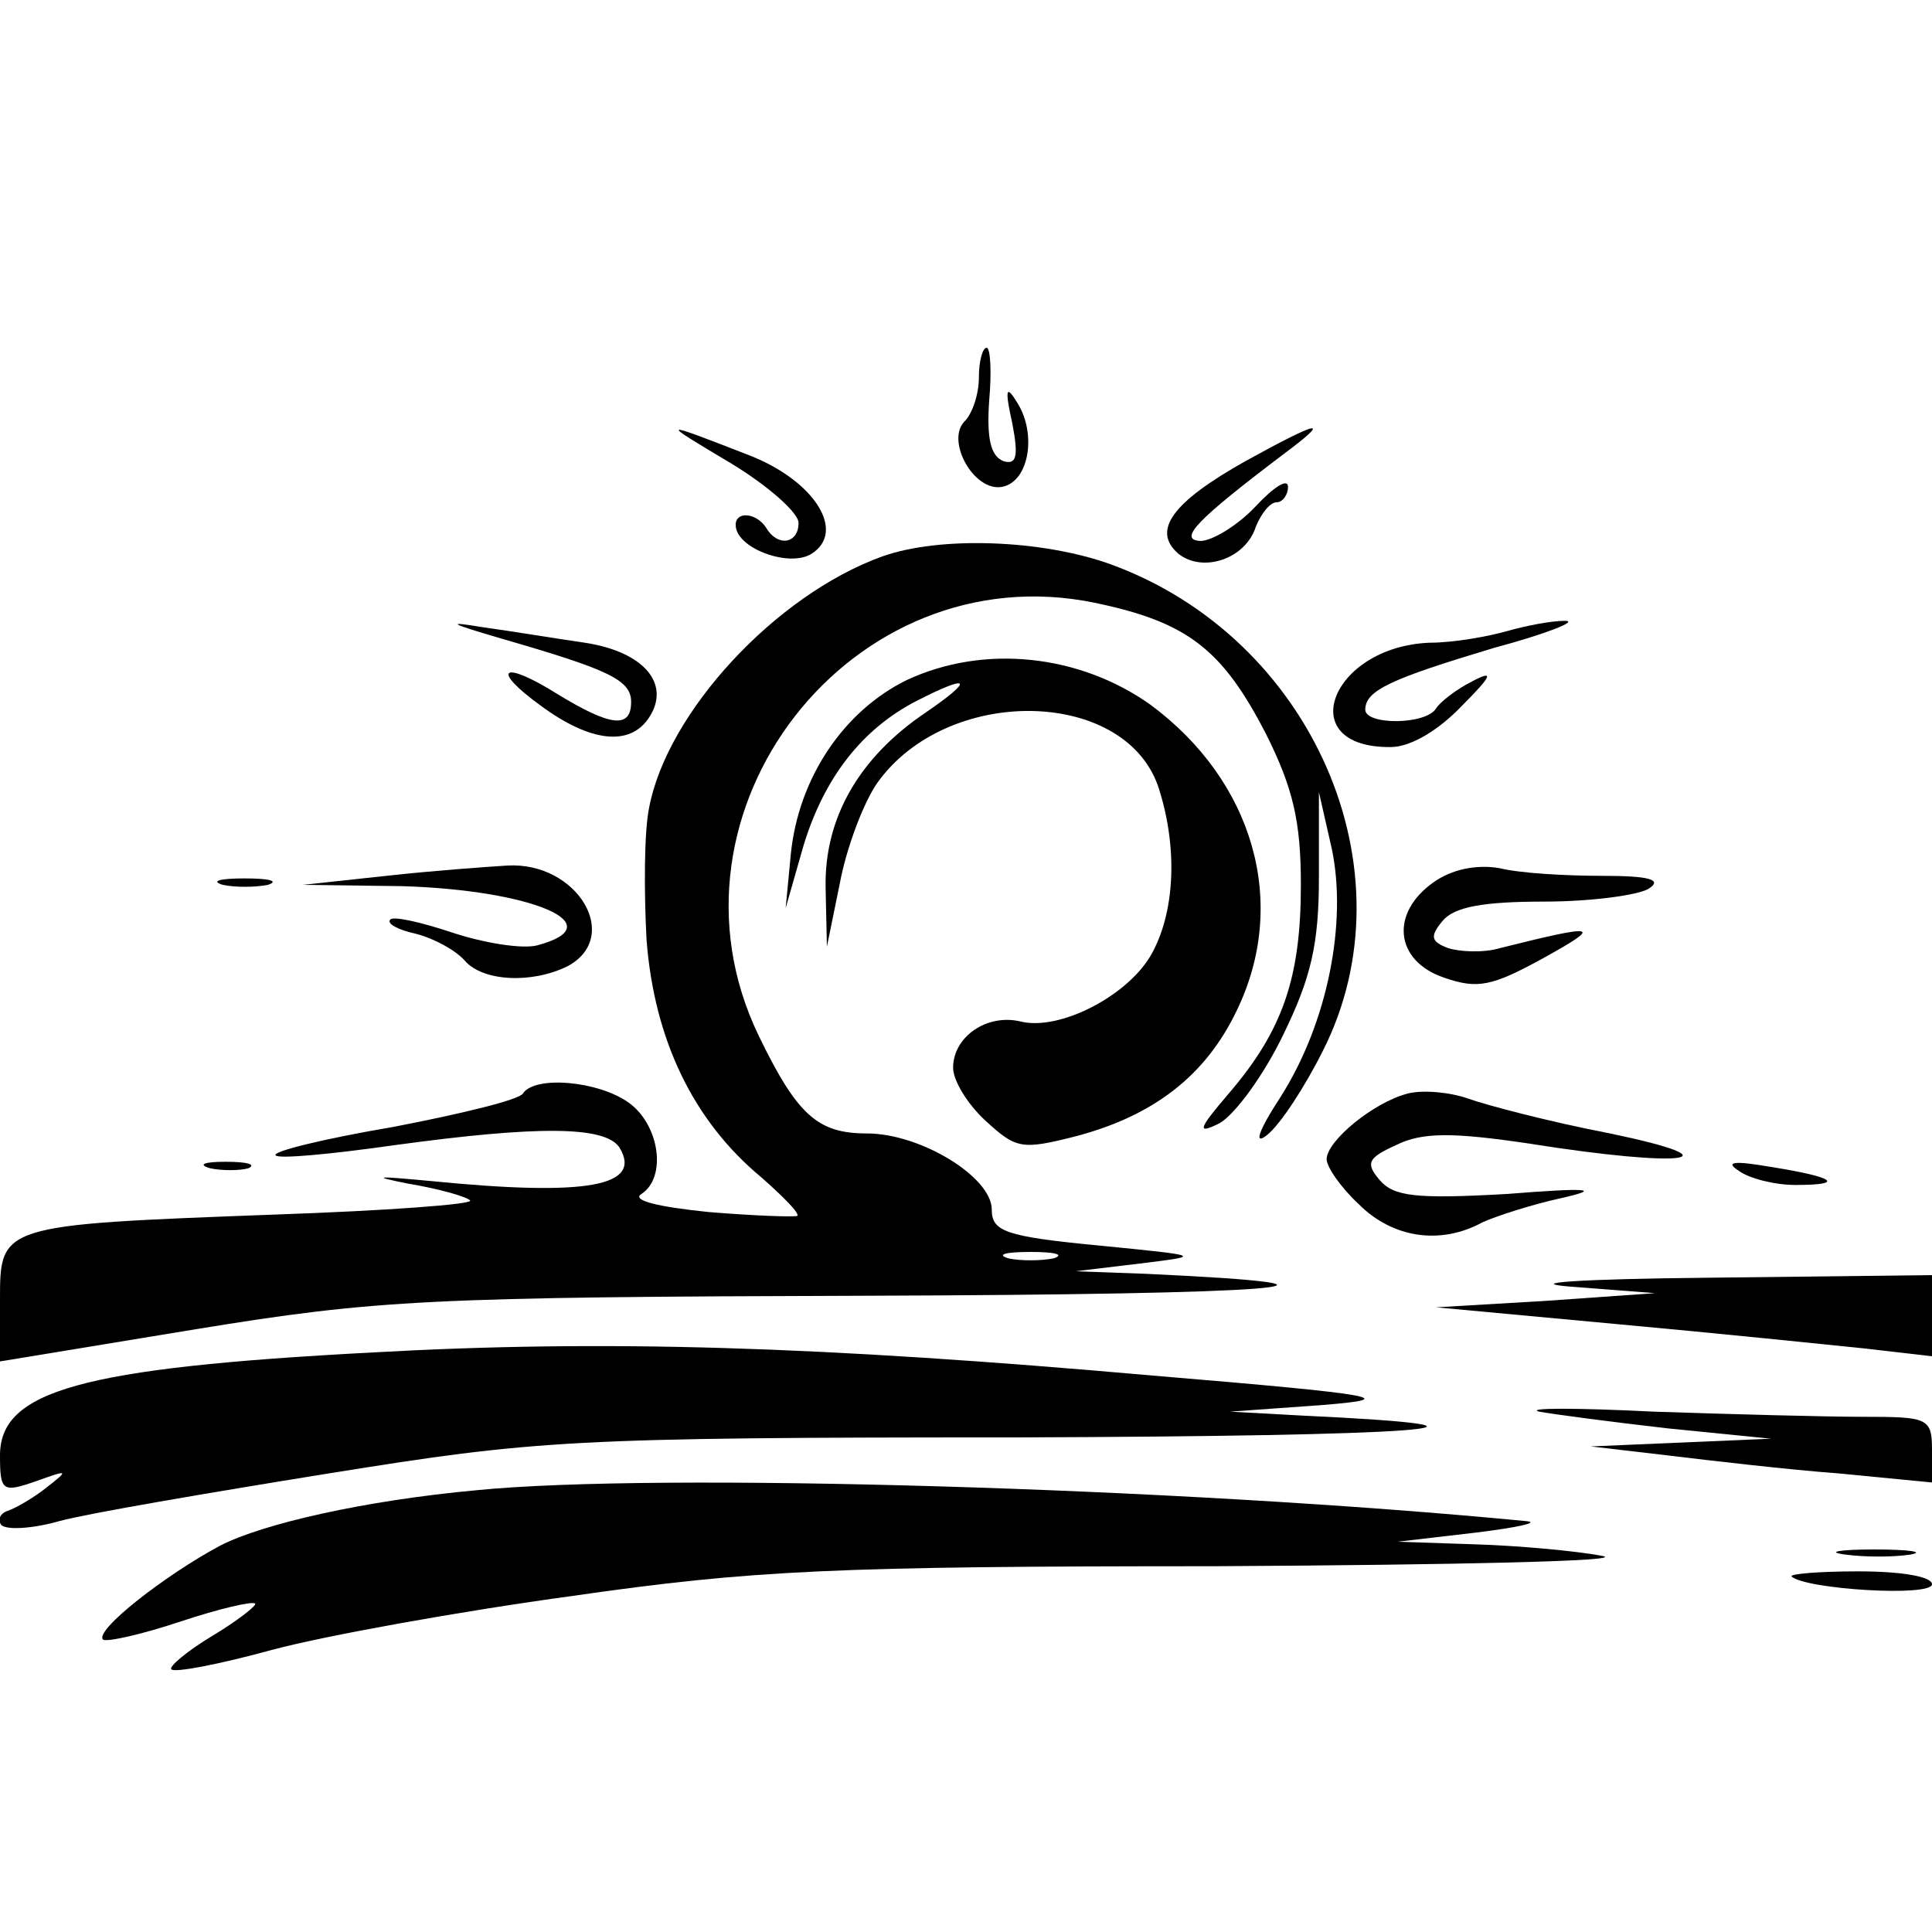
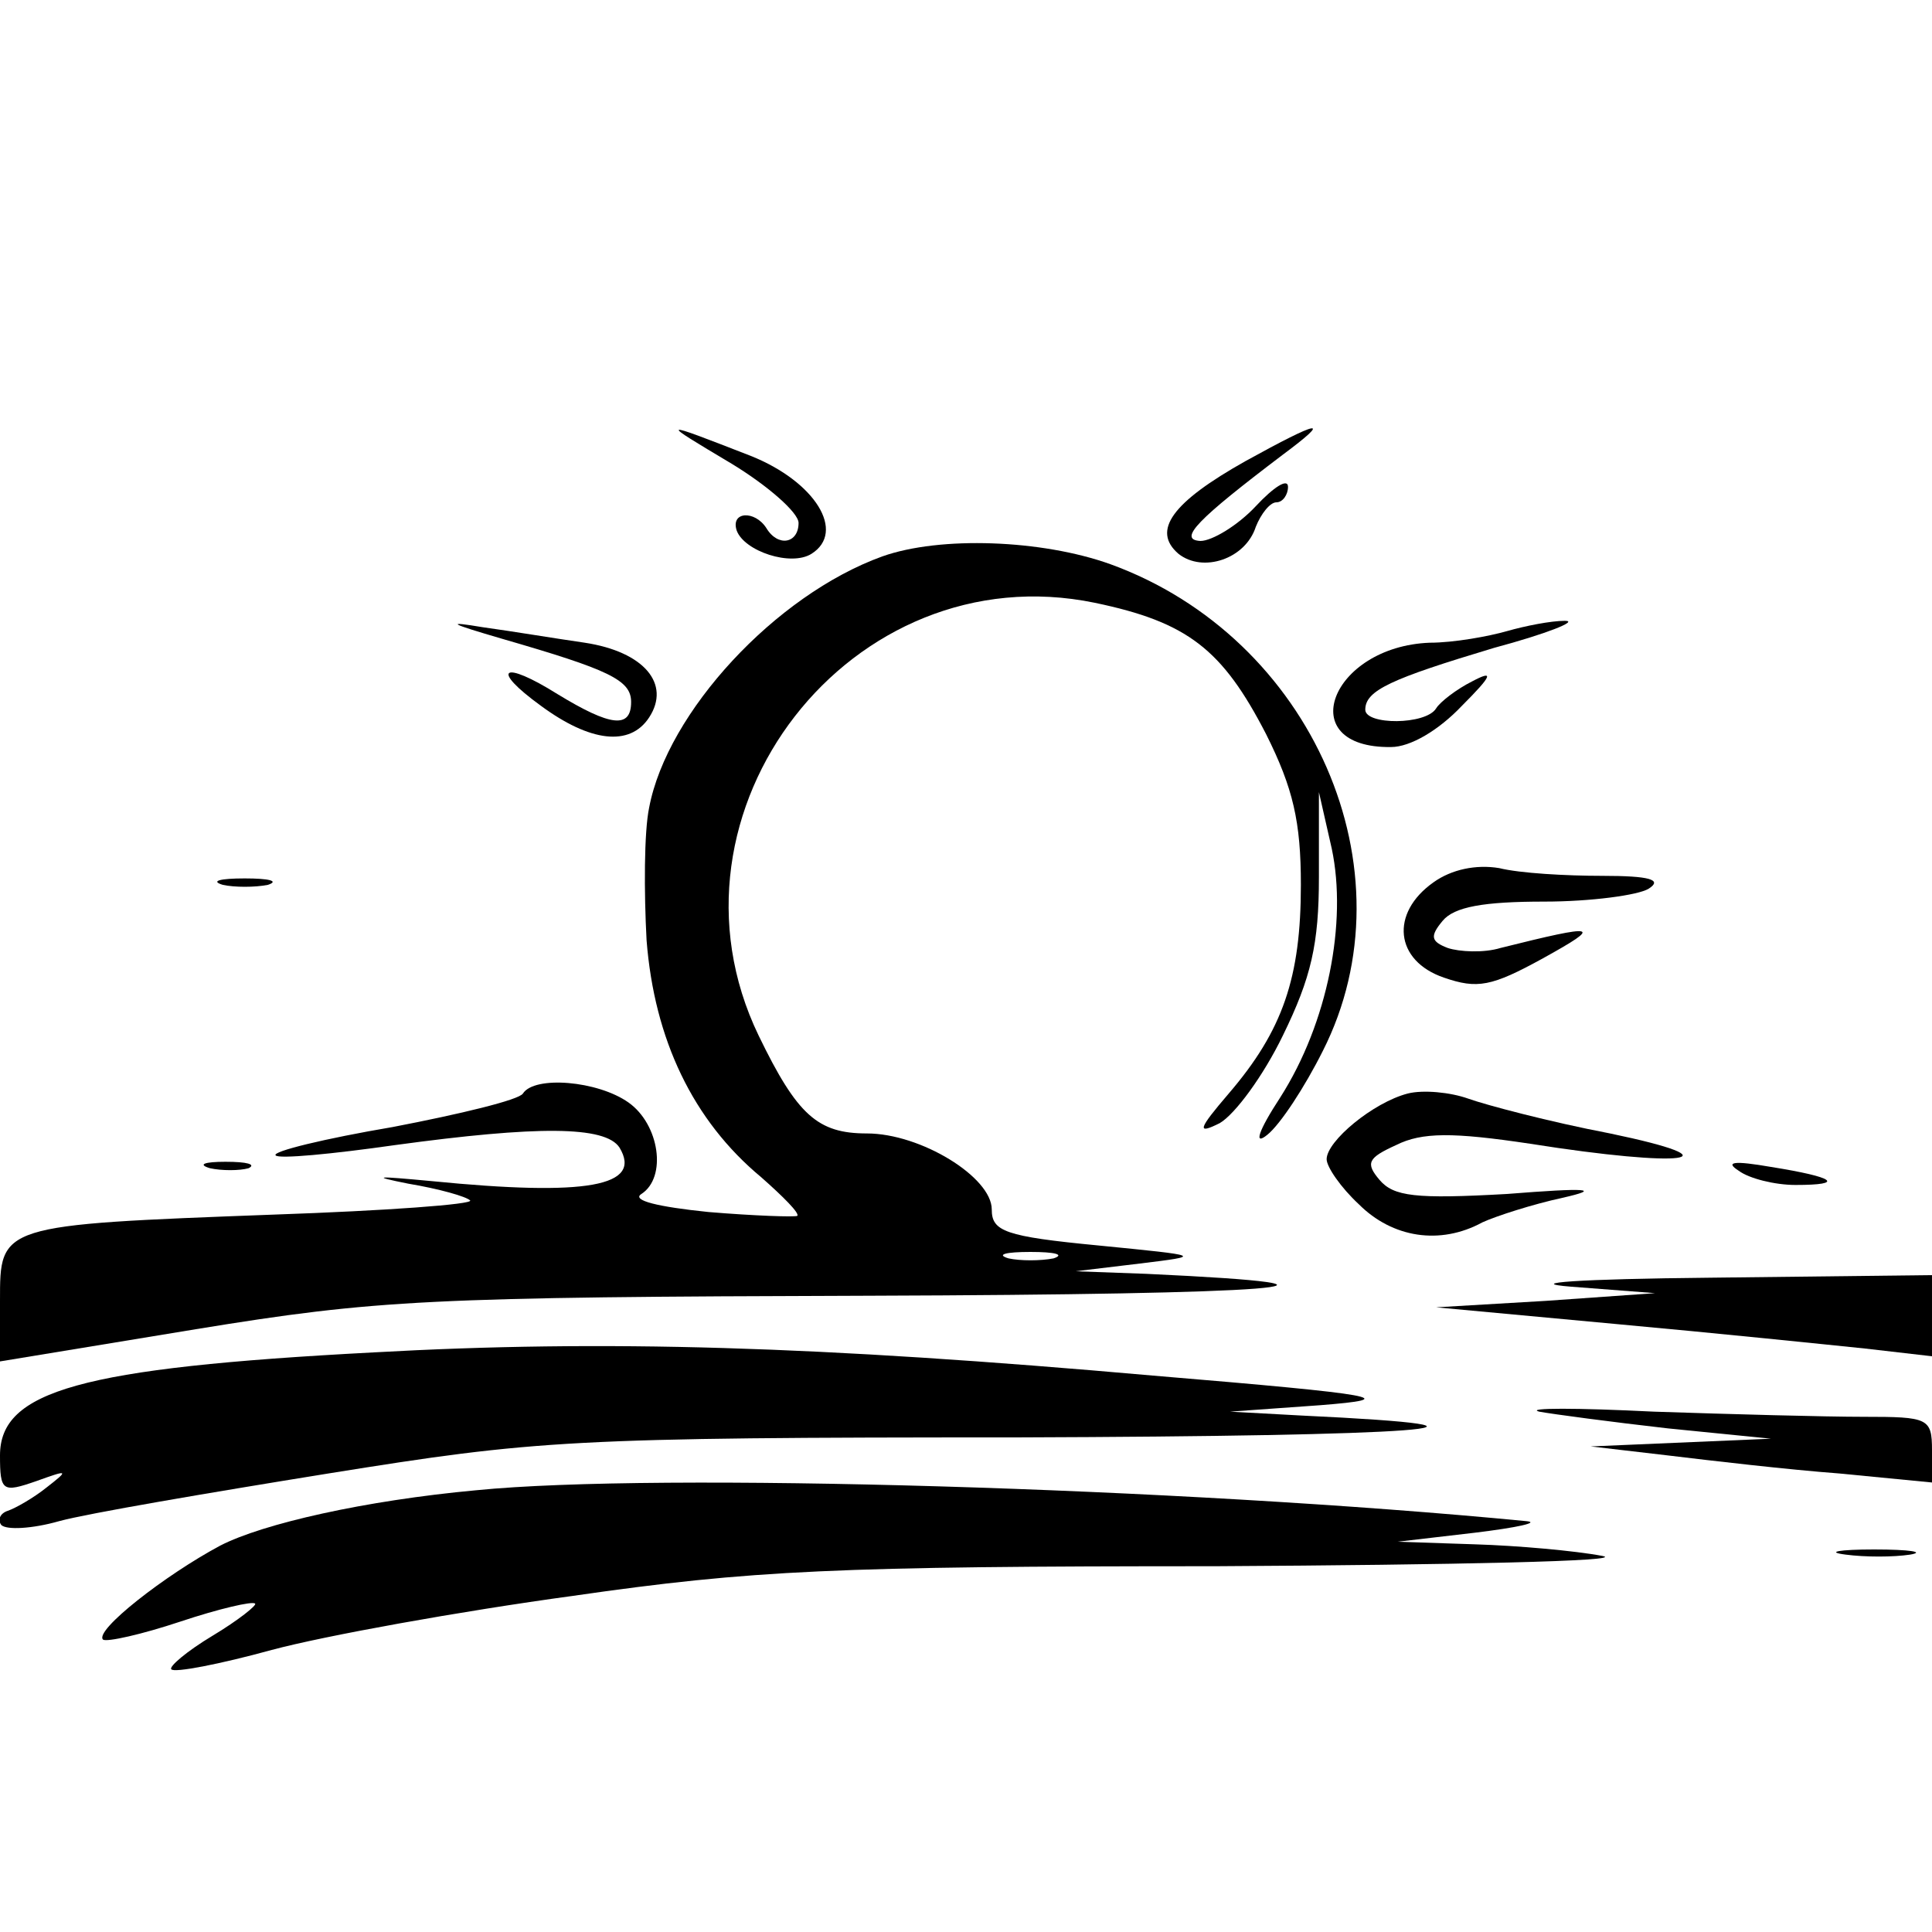
<svg xmlns="http://www.w3.org/2000/svg" version="1.0" width="150pt" height="150pt" viewBox="0 0 150 150" preserveAspectRatio="xMidYMid meet">
  <g transform="translate(0,150) scale(0.1,-0.1)" fill="#000000" stroke="none">
-     <path d="M760 1207 c0 -13 -5 -28 -11 -34 -15 -15 7 -55 29 -51 21 4 27 41 12 65 -9 15 -10 11 -4 -16 5 -26 3 -32 -7 -29 -10 4 -13 18 -11 47 2 22 1 41 -2 41 -3 0 -6 -10 -6 -23z" />
    <path d="M568 1140 c28 -17 52 -38 52 -46 0 -16 -16 -19 -25 -4 -9 14 -28 13 -23 -2 6 -16 42 -28 58 -18 27 17 3 56 -47 76 -72 28 -72 28 -15 -6z" />
    <path d="M967 1142 c-57 -32 -73 -54 -52 -72 19 -15 52 -4 60 21 4 10 11 19 16 19 5 0 9 6 9 12 0 7 -11 0 -25 -15 -14 -15 -34 -27 -43 -27 -18 1 -2 17 64 67 39 29 29 27 -29 -5z" />
    <path d="M685 1068 c-83 -30 -167 -121 -181 -195 -4 -19 -4 -66 -2 -103 6 -77 36 -140 89 -184 17 -15 30 -28 28 -30 -2 -1 -33 0 -69 3 -39 4 -60 9 -52 14 20 13 14 54 -10 71 -24 17 -73 21 -82 7 -3 -5 -49 -16 -101 -26 -53 -9 -94 -19 -91 -22 2 -3 44 1 93 8 110 15 163 15 174 -2 18 -30 -25 -38 -146 -26 -43 4 -48 4 -18 -2 24 -4 45 -10 48 -13 3 -3 -65 -8 -152 -11 -214 -8 -213 -8 -213 -67 l0 -47 152 25 c141 23 181 25 523 26 318 1 409 8 215 17 l-55 2 50 6 c49 6 49 6 -32 14 -73 7 -83 11 -83 28 0 25 -55 59 -97 59 -38 0 -54 14 -84 76 -84 174 72 375 261 336 72 -15 99 -36 133 -102 21 -42 27 -68 27 -117 0 -72 -14 -113 -56 -162 -24 -28 -25 -32 -7 -23 12 7 34 37 49 68 22 45 28 71 28 123 l0 66 10 -44 c12 -57 -3 -135 -40 -193 -17 -26 -21 -38 -10 -29 10 8 29 37 43 65 71 140 -8 321 -165 378 -53 19 -132 22 -177 6z m133 -545 c-10 -2 -26 -2 -35 0 -10 3 -2 5 17 5 19 0 27 -2 18 -5z" />
    <path d="M390 1004 c83 -24 100 -32 100 -49 0 -21 -16 -19 -57 6 -43 27 -53 20 -13 -9 38 -28 69 -32 84 -9 17 26 -4 51 -50 58 -21 3 -57 9 -79 12 -30 5 -26 3 15 -9z" />
    <path d="M1170 1010 c-14 -4 -41 -9 -60 -9 -77 -3 -107 -82 -30 -81 15 0 37 13 55 32 24 24 25 28 8 19 -12 -6 -25 -16 -28 -21 -8 -13 -55 -13 -55 -1 0 15 20 24 100 48 41 11 66 21 55 21 -11 0 -31 -4 -45 -8z" />
-     <path d="M704 972 c-49 -24 -84 -76 -90 -135 l-4 -42 14 49 c16 52 45 90 88 112 41 21 45 17 7 -9 -52 -35 -79 -82 -78 -136 l1 -46 10 49 c5 27 18 62 29 78 54 76 191 74 218 -2 15 -45 14 -95 -4 -129 -17 -33 -72 -62 -103 -54 -26 6 -52 -12 -52 -36 0 -10 11 -28 25 -41 24 -22 28 -23 71 -12 60 16 100 47 124 97 41 84 13 179 -67 238 -55 39 -129 47 -189 19z" />
-     <path d="M300 820 l-65 -7 77 -1 c101 -3 165 -30 105 -46 -12 -3 -42 2 -66 10 -24 8 -46 13 -48 10 -3 -3 6 -8 20 -11 15 -4 31 -13 38 -21 14 -16 52 -18 80 -4 42 23 7 81 -47 78 -16 -1 -58 -4 -94 -8z" />
    <path d="M1113 815 c-34 -24 -30 -61 8 -74 26 -9 37 -7 77 15 47 26 43 27 -33 8 -13 -4 -32 -3 -41 0 -13 5 -14 9 -4 21 9 11 32 15 79 15 36 0 73 5 81 10 11 7 1 10 -36 10 -28 0 -64 2 -80 6 -18 3 -37 -1 -51 -11z" />
    <path d="M173 813 c9 -2 25 -2 35 0 9 3 1 5 -18 5 -19 0 -27 -2 -17 -5z" />
    <path d="M1093 651 c-27 -7 -63 -37 -63 -51 0 -6 11 -22 25 -35 26 -26 63 -32 96 -14 11 5 39 14 62 19 31 7 20 8 -43 3 -71 -4 -88 -2 -99 11 -11 13 -9 17 13 27 20 10 44 10 104 1 120 -19 163 -13 62 8 -47 9 -96 22 -110 27 -14 5 -35 7 -47 4z" />
    <path d="M163 593 c9 -2 23 -2 30 0 6 3 -1 5 -18 5 -16 0 -22 -2 -12 -5z" />
    <path d="M1350 591 c8 -6 28 -11 44 -11 39 0 31 6 -19 14 -29 5 -36 4 -25 -3z" />
    <path d="M1220 501 l65 -5 -85 -6 -85 -5 140 -13 c77 -7 164 -16 193 -19 l52 -6 0 32 0 31 -172 -2 c-102 -1 -146 -4 -108 -7z" />
    <path d="M290 450 c-228 -12 -290 -30 -290 -80 0 -28 2 -29 28 -20 25 9 26 9 8 -5 -10 -8 -24 -16 -30 -18 -6 -2 -8 -7 -5 -11 4 -4 24 -3 45 3 22 6 116 22 209 37 162 26 188 28 535 28 314 1 411 8 220 17 l-55 3 70 5 c63 5 50 8 -130 23 -260 23 -426 28 -605 18z" />
    <path d="M1195 404 c11 -2 56 -8 100 -13 l80 -8 -70 -3 -70 -3 60 -7 c33 -4 93 -11 133 -14 l72 -7 0 25 c0 25 -3 26 -53 26 -30 0 -103 2 -163 4 -60 3 -100 3 -89 0z" />
    <path d="M370 343 c-87 -8 -166 -26 -199 -43 -43 -23 -98 -66 -91 -73 3 -2 30 4 60 14 30 10 56 16 58 14 2 -1 -13 -13 -33 -25 -20 -12 -34 -24 -32 -26 2 -3 38 4 78 15 41 11 146 30 234 42 139 20 204 23 499 23 186 1 321 4 300 8 -21 4 -66 8 -99 9 l-60 2 60 7 c33 4 51 8 40 9 -269 26 -675 38 -815 24z" />
    <path d="M1433 293 c15 -2 37 -2 50 0 12 2 0 4 -28 4 -27 0 -38 -2 -22 -4z" />
-     <path d="M1391 276 c11 -10 109 -16 109 -6 0 6 -24 10 -57 10 -31 0 -54 -2 -52 -4z" />
  </g>
</svg>